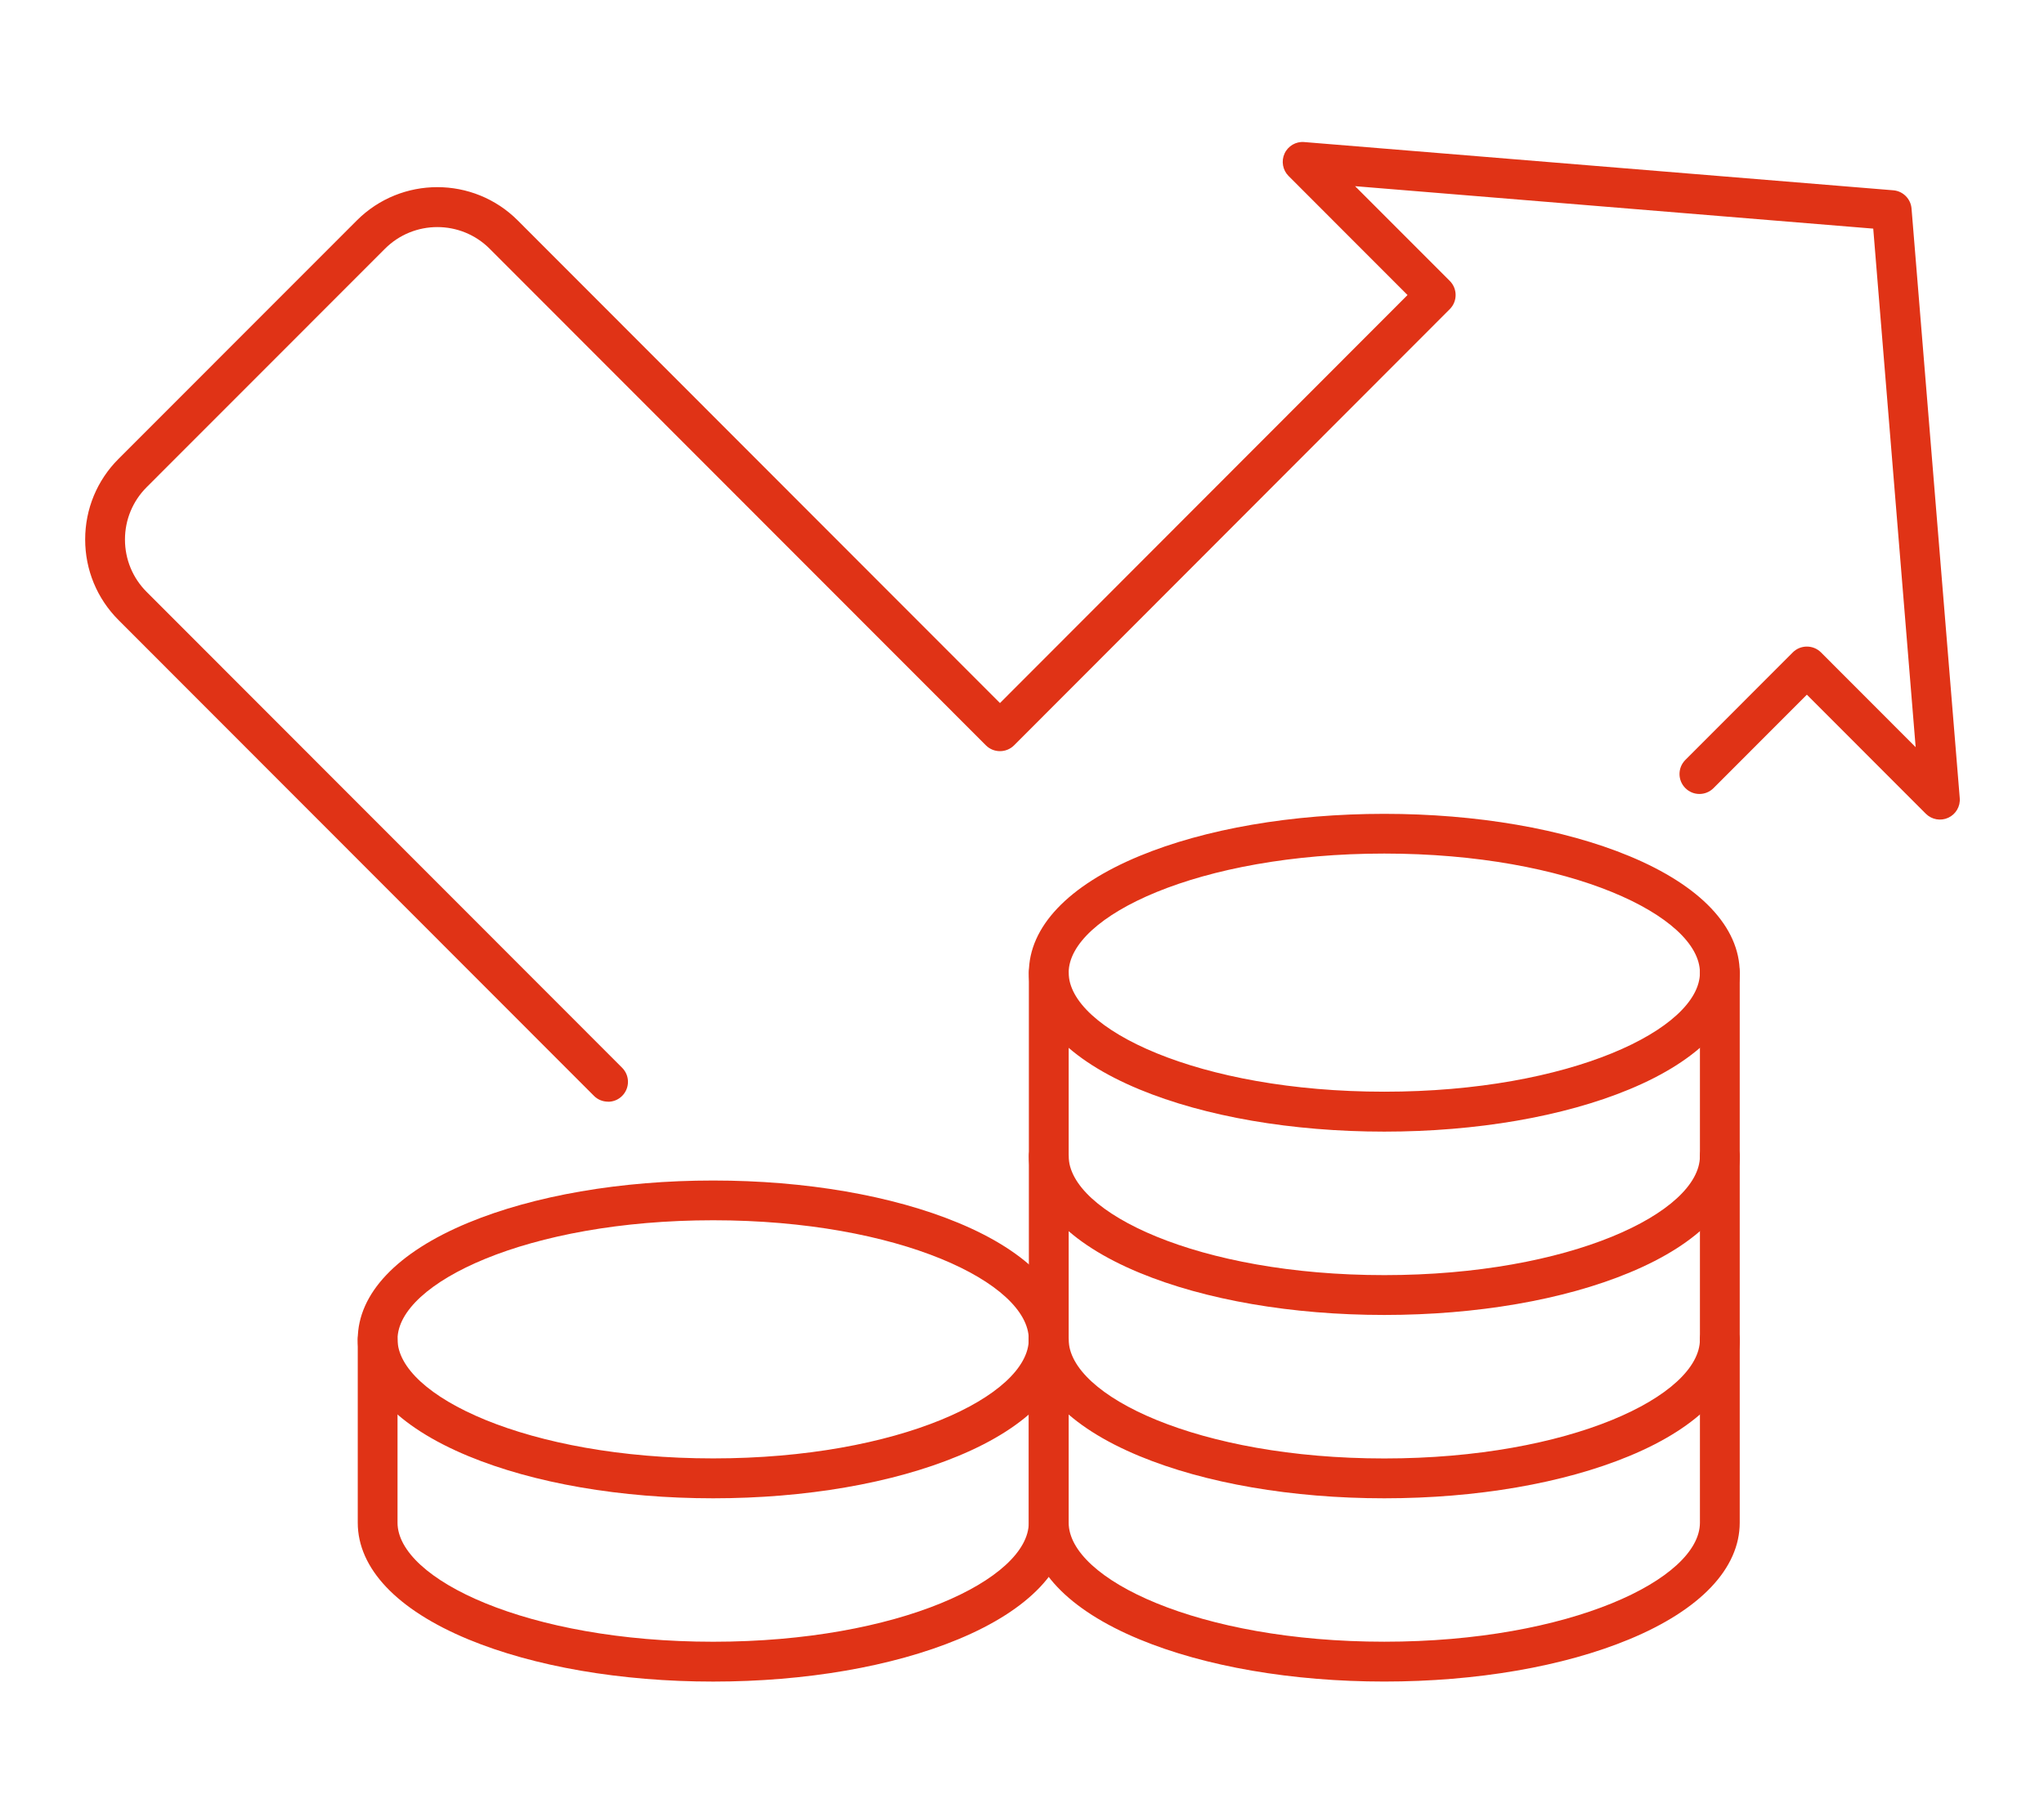
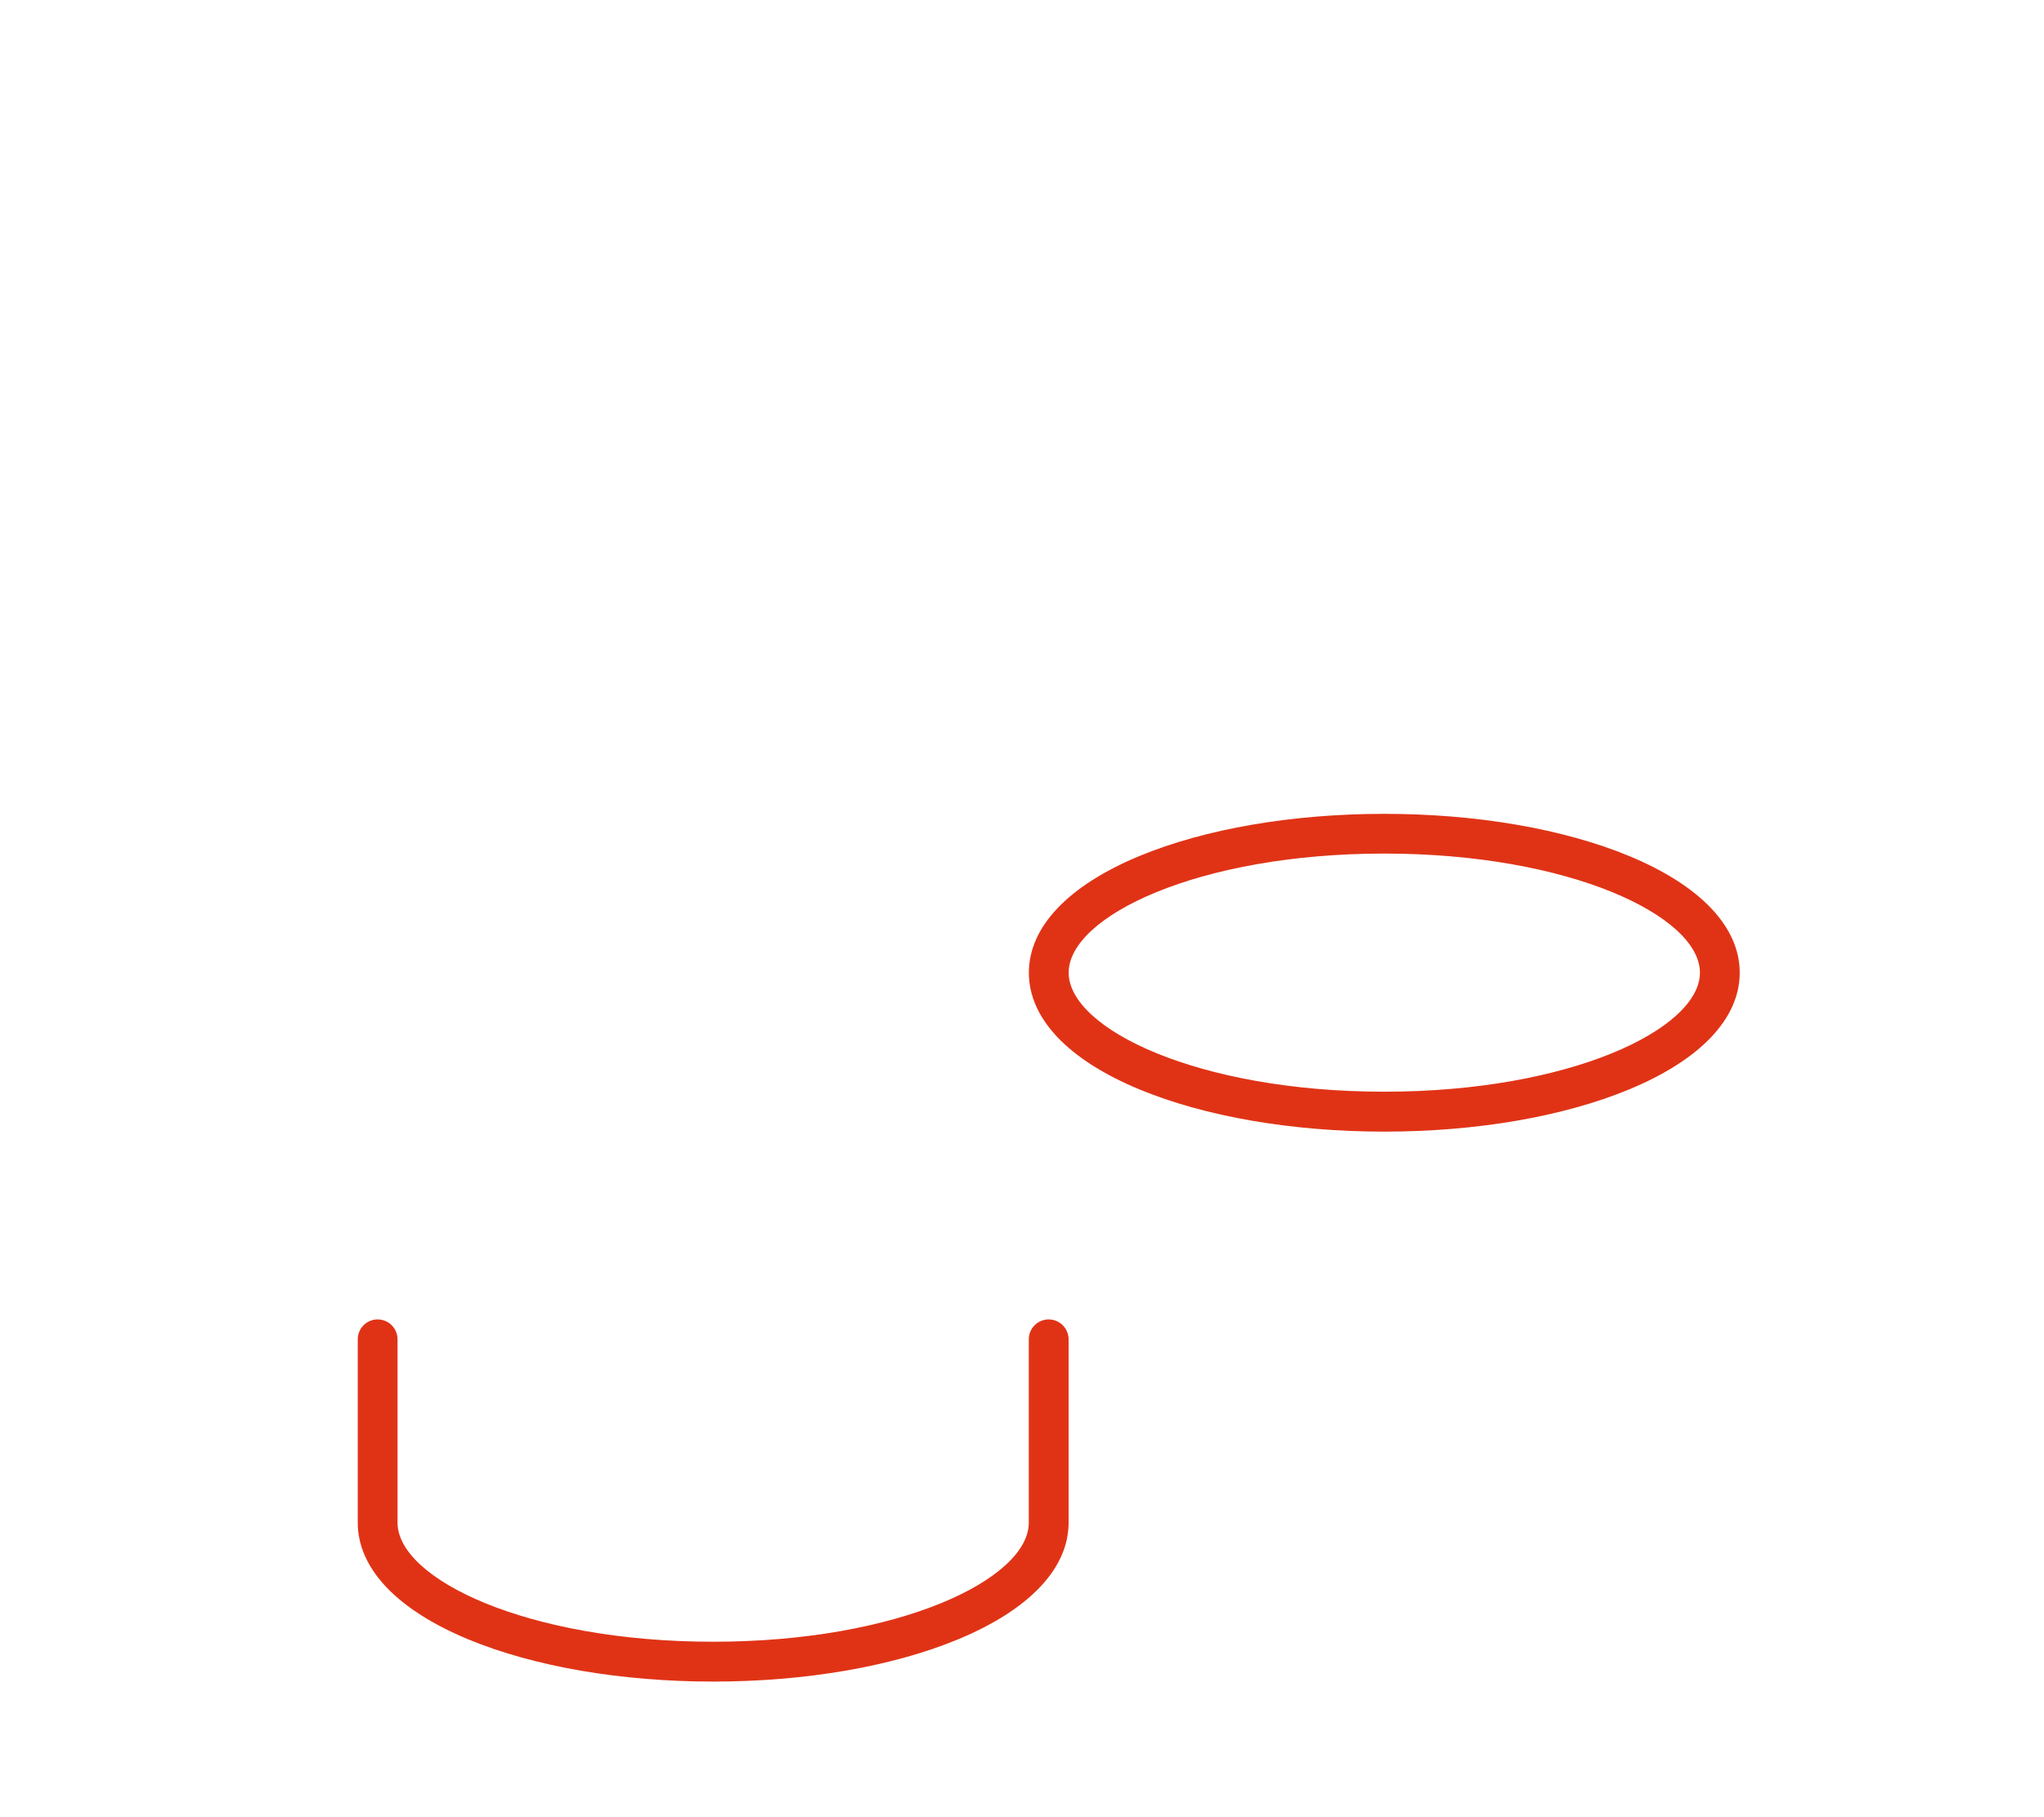
<svg xmlns="http://www.w3.org/2000/svg" width="72" height="64" viewBox="0 0 72 64" fill="none">
-   <path d="M21.418 38.8C21.238 38.8 21.059 38.733 20.922 38.595L4.175 21.838C3.418 21.081 3 20.071 3 19C3 17.928 3.418 16.918 4.175 16.161L12.568 7.765C14.132 6.2 16.677 6.2 18.239 7.765L35.224 24.761L49.58 10.391L45.389 6.197C45.182 5.99 45.126 5.673 45.249 5.406C45.372 5.14 45.65 4.977 45.941 5.003L66.692 6.702C67.034 6.73 67.306 7.003 67.334 7.345L69.032 28.107C69.058 28.399 68.895 28.677 68.629 28.8C68.362 28.924 68.046 28.867 67.838 28.66L63.647 24.466L60.359 27.757C60.084 28.032 59.641 28.032 59.367 27.757C59.092 27.482 59.092 27.039 59.367 26.764L63.151 22.977C63.283 22.845 63.459 22.772 63.647 22.772C63.835 22.772 64.012 22.845 64.144 22.977L67.479 26.315L65.985 8.052L47.733 6.557L51.069 9.894C51.343 10.169 51.343 10.613 51.069 10.887L35.721 26.25C35.589 26.382 35.412 26.455 35.224 26.455C35.036 26.455 34.86 26.382 34.728 26.25L17.249 8.761C16.232 7.743 14.578 7.743 13.56 8.761L5.167 17.157C4.674 17.65 4.402 18.307 4.402 19.002C4.402 19.698 4.674 20.357 5.167 20.848L21.914 37.605C22.189 37.88 22.189 38.323 21.914 38.598C21.777 38.736 21.597 38.803 21.418 38.803V38.8Z" fill="#E03316" />
  <path d="M25.121 59.224C21.875 59.224 18.811 58.696 16.495 57.737C13.984 56.696 12.602 55.238 12.602 53.628V47.17C12.602 46.783 12.915 46.469 13.302 46.469C13.689 46.469 14.003 46.783 14.003 47.17V53.628C14.003 55.611 18.57 57.821 25.121 57.821C31.673 57.821 36.239 55.611 36.239 53.628V47.17C36.239 46.783 36.553 46.469 36.94 46.469C37.327 46.469 37.641 46.783 37.641 47.17V53.628C37.641 55.238 36.259 56.696 33.747 57.737C31.432 58.696 28.368 59.224 25.121 59.224Z" fill="#E03316" />
-   <path d="M25.121 52.769C21.875 52.769 18.811 52.242 16.495 51.282C13.984 50.242 12.602 48.783 12.602 47.173C12.602 45.563 13.984 44.104 16.495 43.064C18.811 42.105 21.875 41.577 25.121 41.577C28.368 41.577 31.432 42.105 33.747 43.064C36.259 44.104 37.641 45.563 37.641 47.173C37.641 48.783 36.259 50.242 33.747 51.282C31.432 52.242 28.368 52.769 25.121 52.769ZM25.121 42.977C18.57 42.977 14.003 45.187 14.003 47.17C14.003 49.153 18.57 51.364 25.121 51.364C31.673 51.364 36.239 49.153 36.239 47.17C36.239 45.187 31.673 42.977 25.121 42.977Z" fill="#E03316" />
-   <path d="M48.762 59.223C45.516 59.223 42.452 58.696 40.136 57.736C37.624 56.696 36.242 55.237 36.242 53.627V34.258C36.242 33.871 36.556 33.557 36.943 33.557C37.33 33.557 37.644 33.871 37.644 34.258V53.627C37.644 55.61 42.21 57.82 48.762 57.82C55.313 57.82 59.88 55.61 59.88 53.627V34.258C59.88 33.871 60.194 33.557 60.581 33.557C60.968 33.557 61.282 33.871 61.282 34.258V53.627C61.282 55.237 59.899 56.696 57.388 57.736C55.072 58.696 52.008 59.223 48.762 59.223Z" fill="#E03316" />
  <path d="M48.762 39.855C45.516 39.855 42.452 39.327 40.136 38.368C37.624 37.327 36.242 35.869 36.242 34.259C36.242 32.648 37.624 31.19 40.136 30.149C42.452 29.19 45.516 28.663 48.762 28.663C52.008 28.663 55.072 29.19 57.388 30.149C59.899 31.19 61.282 32.648 61.282 34.259C61.282 35.869 59.899 37.327 57.388 38.368C55.072 39.327 52.008 39.855 48.762 39.855ZM48.762 30.062C42.21 30.062 37.644 32.273 37.644 34.256C37.644 36.239 42.21 38.449 48.762 38.449C55.313 38.449 59.88 36.239 59.88 34.256C59.88 32.273 55.313 30.062 48.762 30.062Z" fill="#E03316" />
-   <path d="M48.762 46.312C45.516 46.312 42.452 45.785 40.136 44.825C37.624 43.785 36.242 42.326 36.242 40.716C36.242 40.329 36.556 40.015 36.943 40.015C37.33 40.015 37.644 40.329 37.644 40.716C37.644 42.699 42.21 44.909 48.762 44.909C55.313 44.909 59.88 42.699 59.88 40.716C59.88 40.329 60.194 40.015 60.581 40.015C60.968 40.015 61.282 40.329 61.282 40.716C61.282 42.326 59.899 43.785 57.388 44.825C55.072 45.785 52.008 46.312 48.762 46.312Z" fill="#E03316" />
-   <path d="M48.762 52.769C45.516 52.769 42.452 52.242 40.136 51.282C37.624 50.242 36.242 48.783 36.242 47.173C36.242 46.786 36.556 46.472 36.943 46.472C37.33 46.472 37.644 46.786 37.644 47.173C37.644 49.156 42.21 51.366 48.762 51.366C55.313 51.366 59.88 49.156 59.88 47.173C59.88 46.786 60.194 46.472 60.581 46.472C60.968 46.472 61.282 46.786 61.282 47.173C61.282 48.783 59.899 50.242 57.388 51.282C55.072 52.242 52.008 52.769 48.762 52.769Z" fill="#E03316" />
</svg>